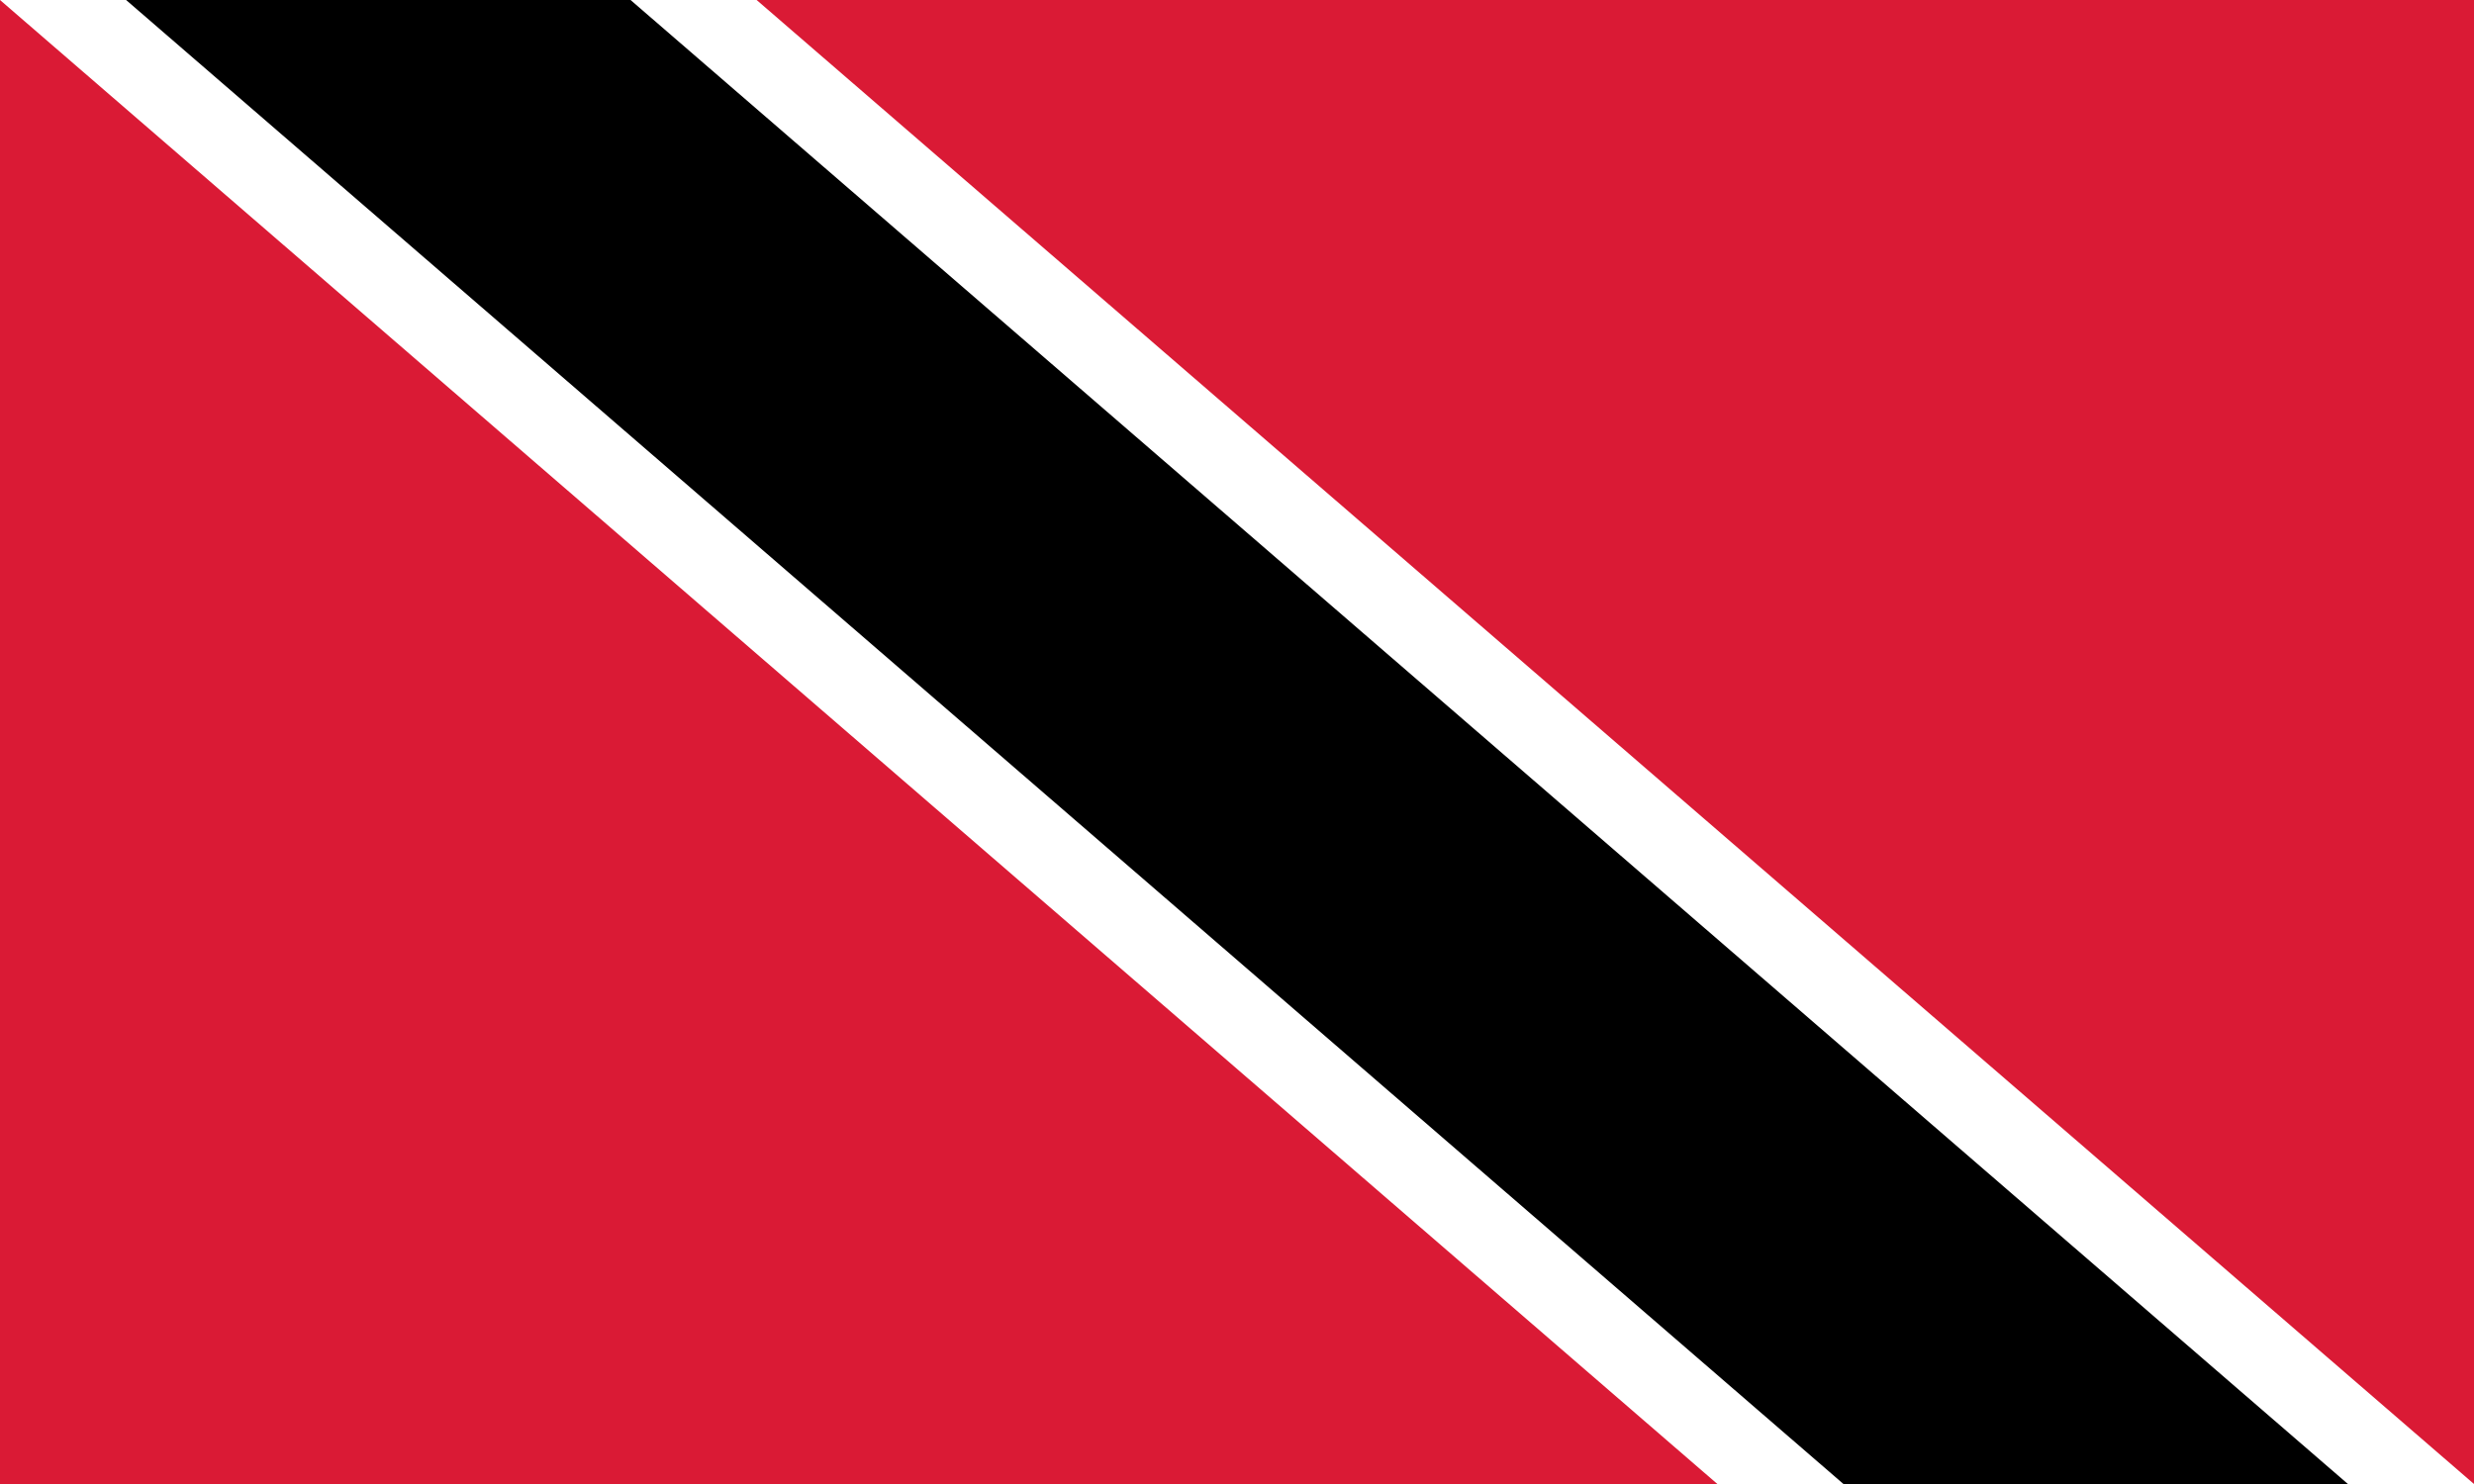
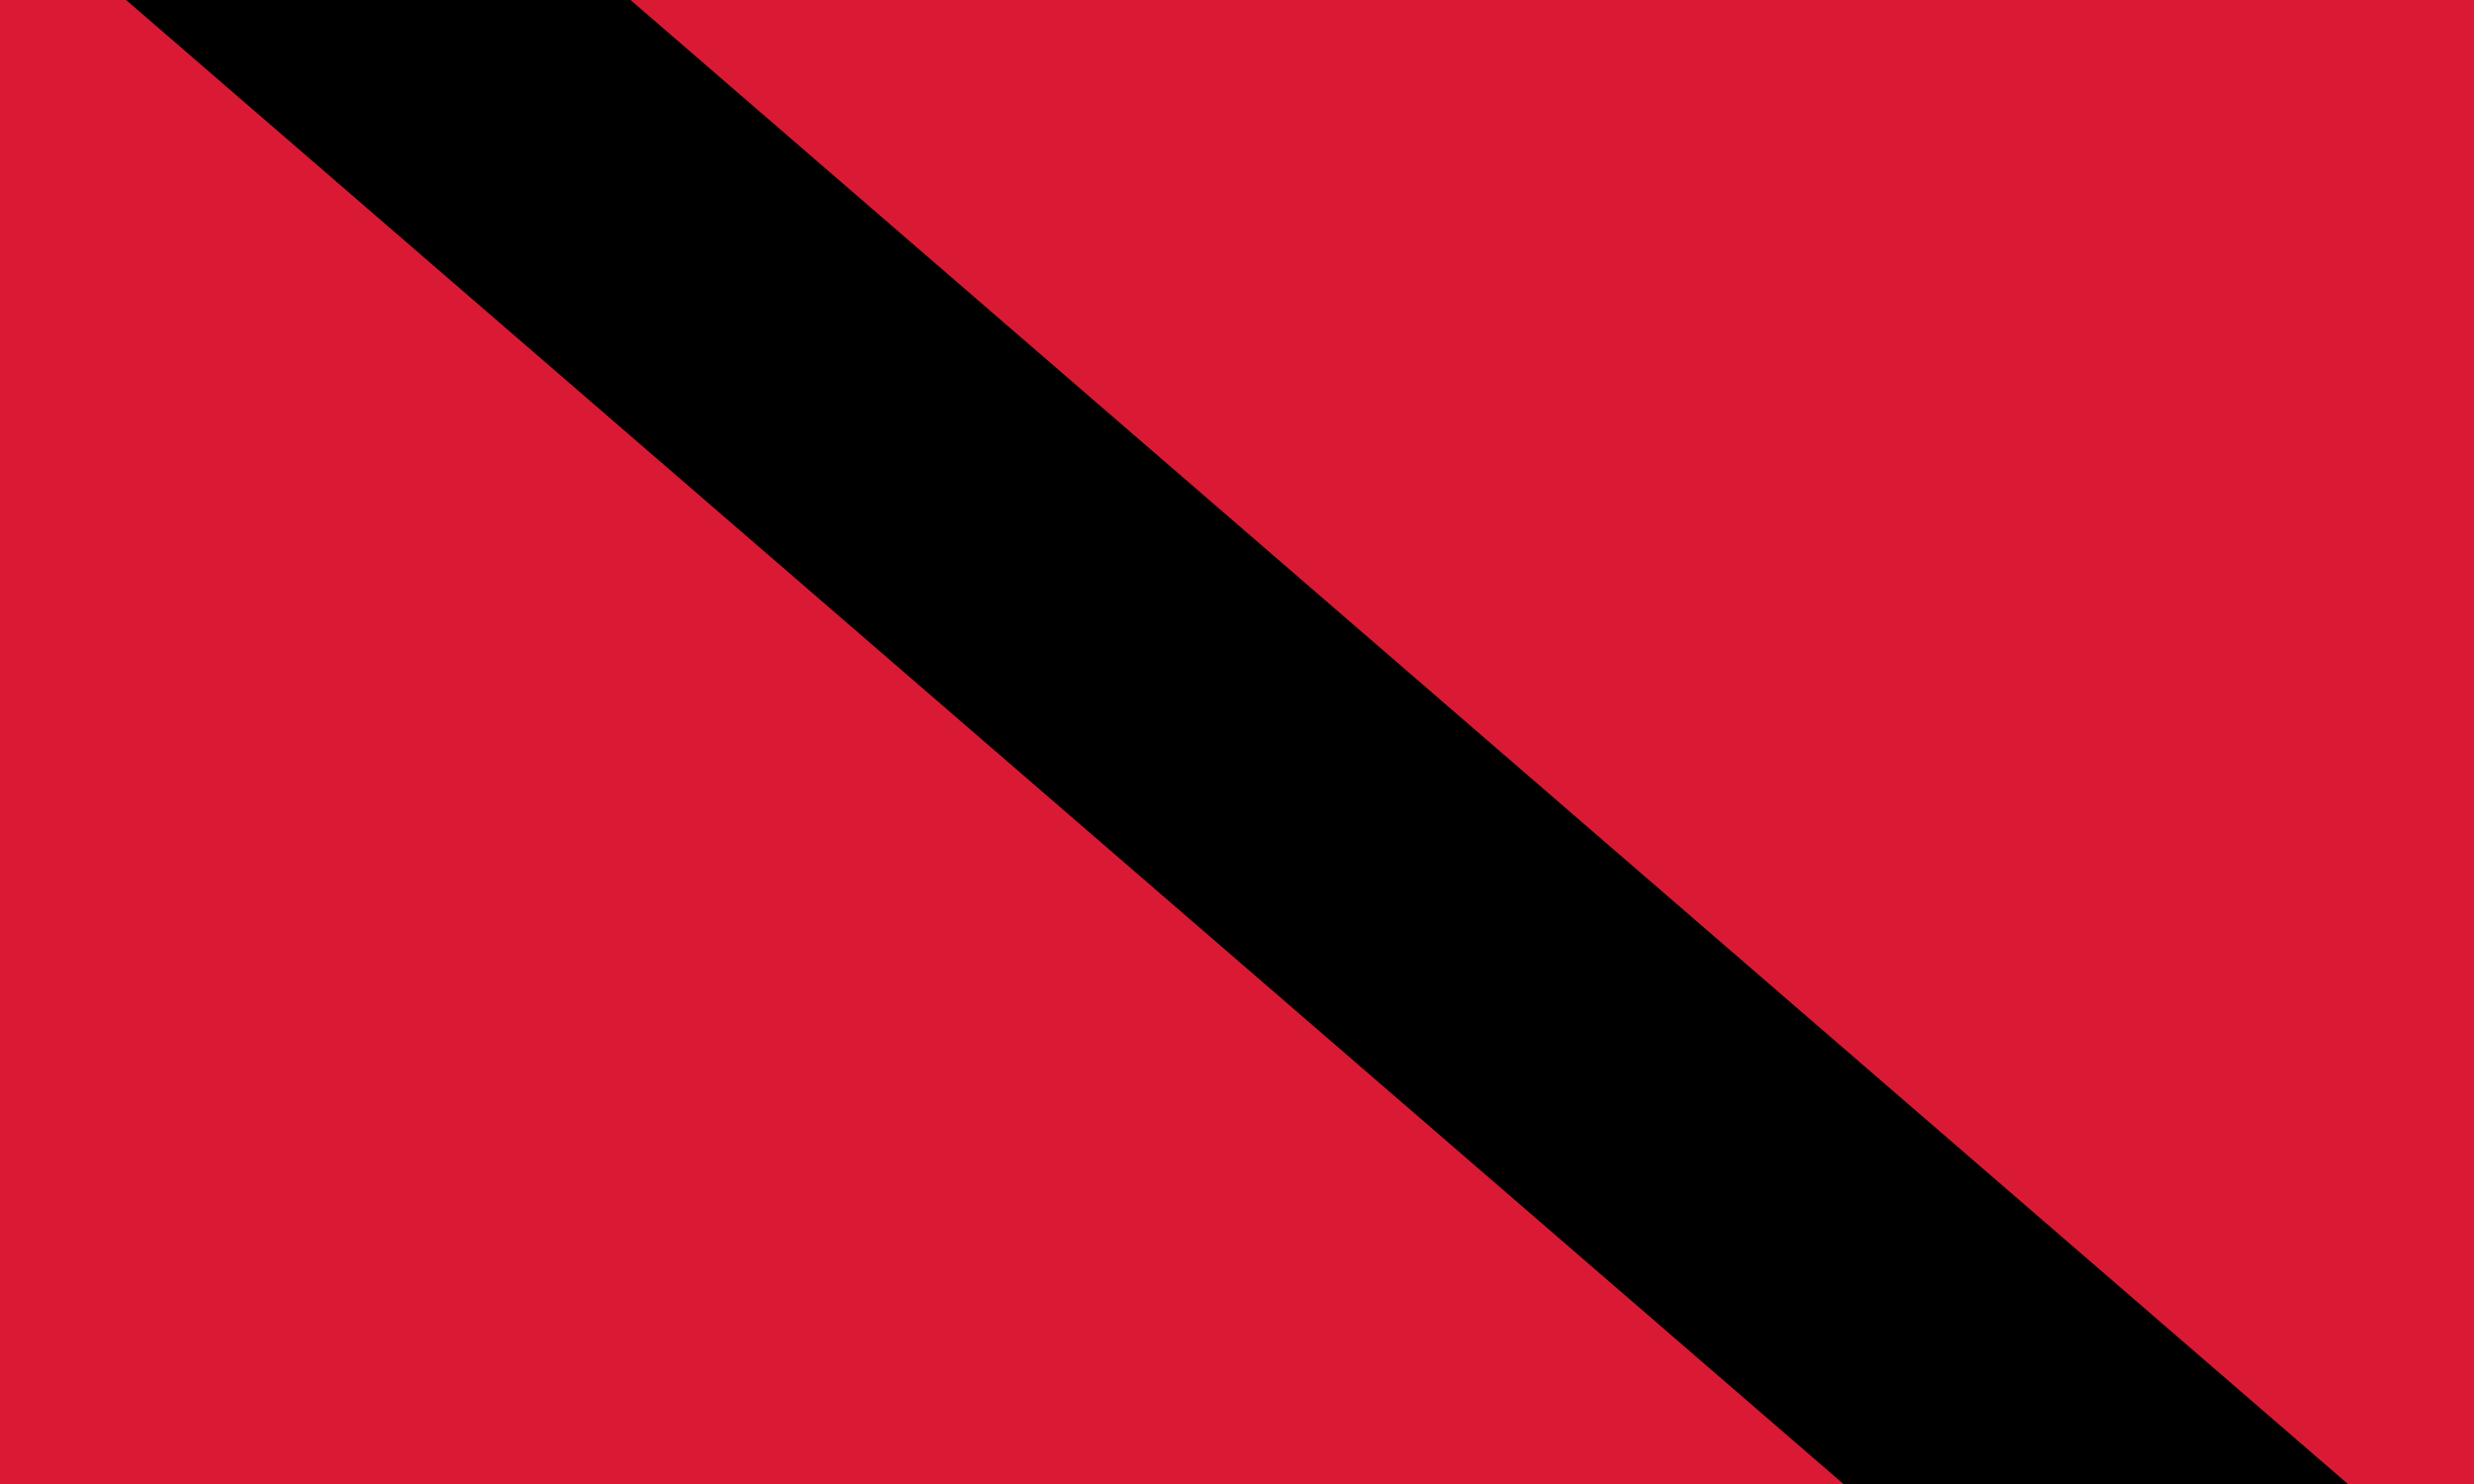
<svg xmlns="http://www.w3.org/2000/svg" width="800" height="480" viewBox="0 0 30 18">
  <title>Trinité-et-Tobago</title>
  <rect fill="#da1a35" width="30" height="18" />
-   <polygon fill="#FFF" points="0,0 20.825,18 30,18 9.175,0" />
  <polygon points="1.529,0 22.354,18 28.471,18 7.646,0" />
</svg>